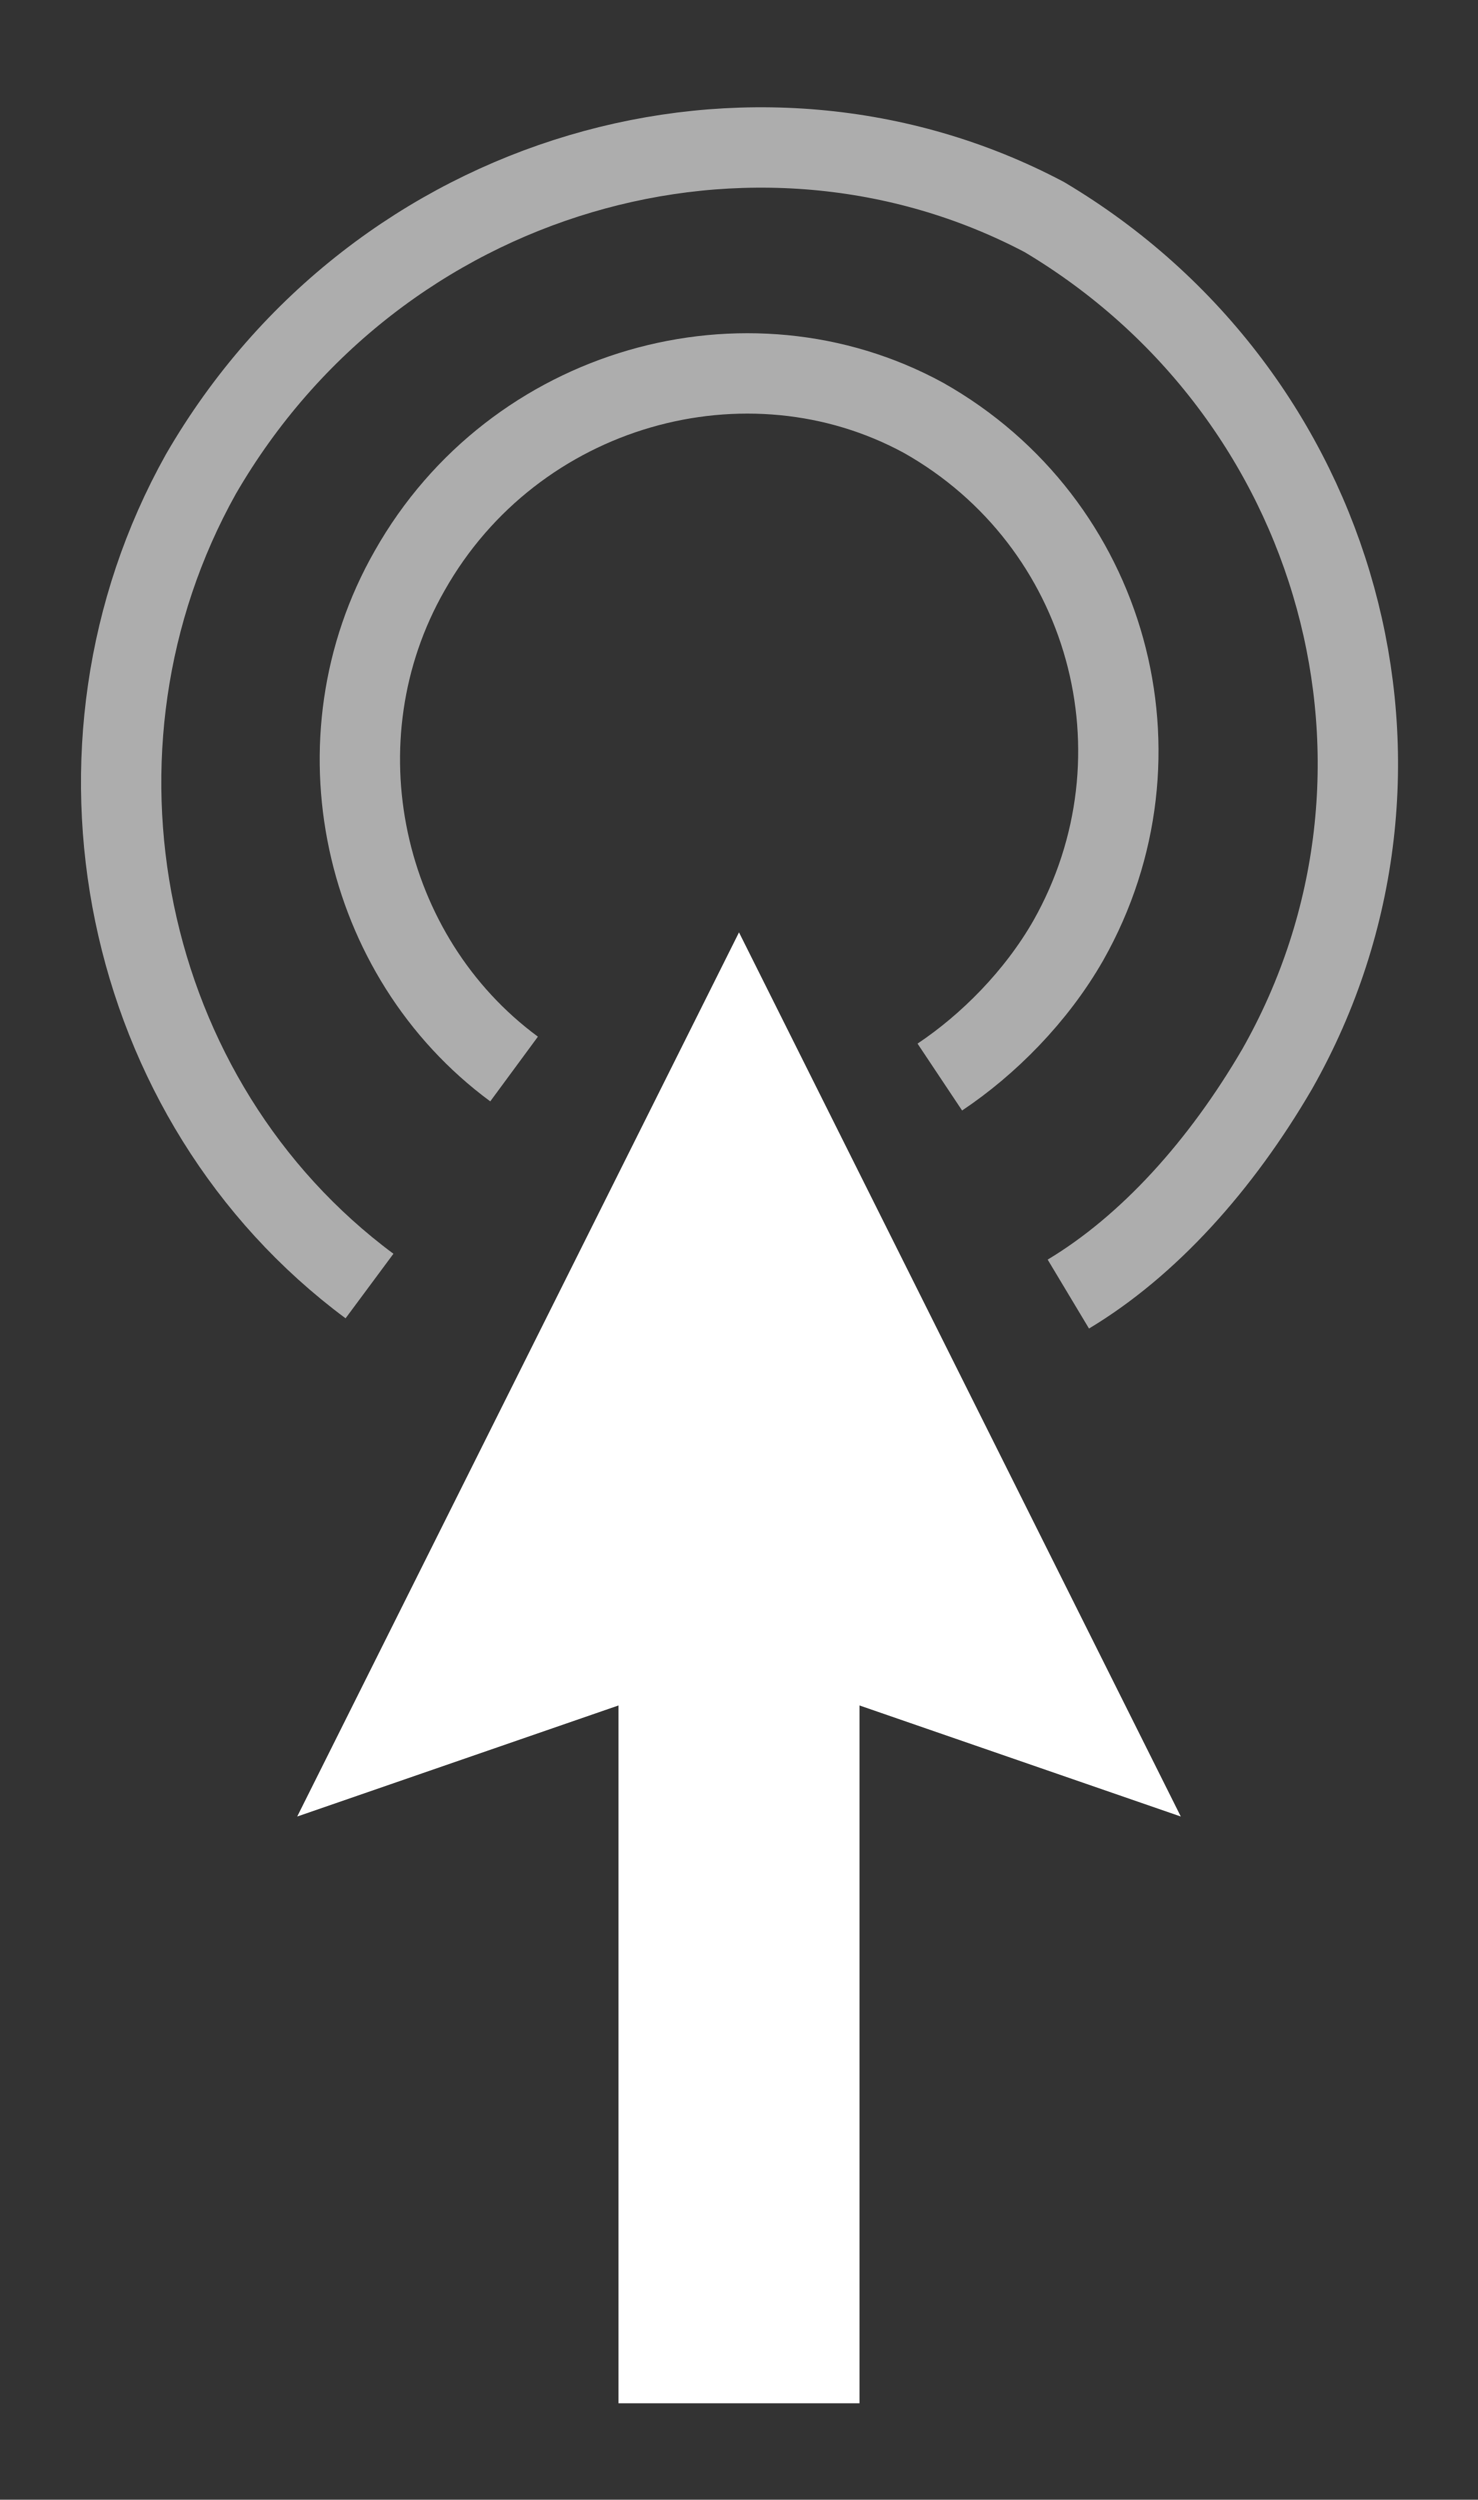
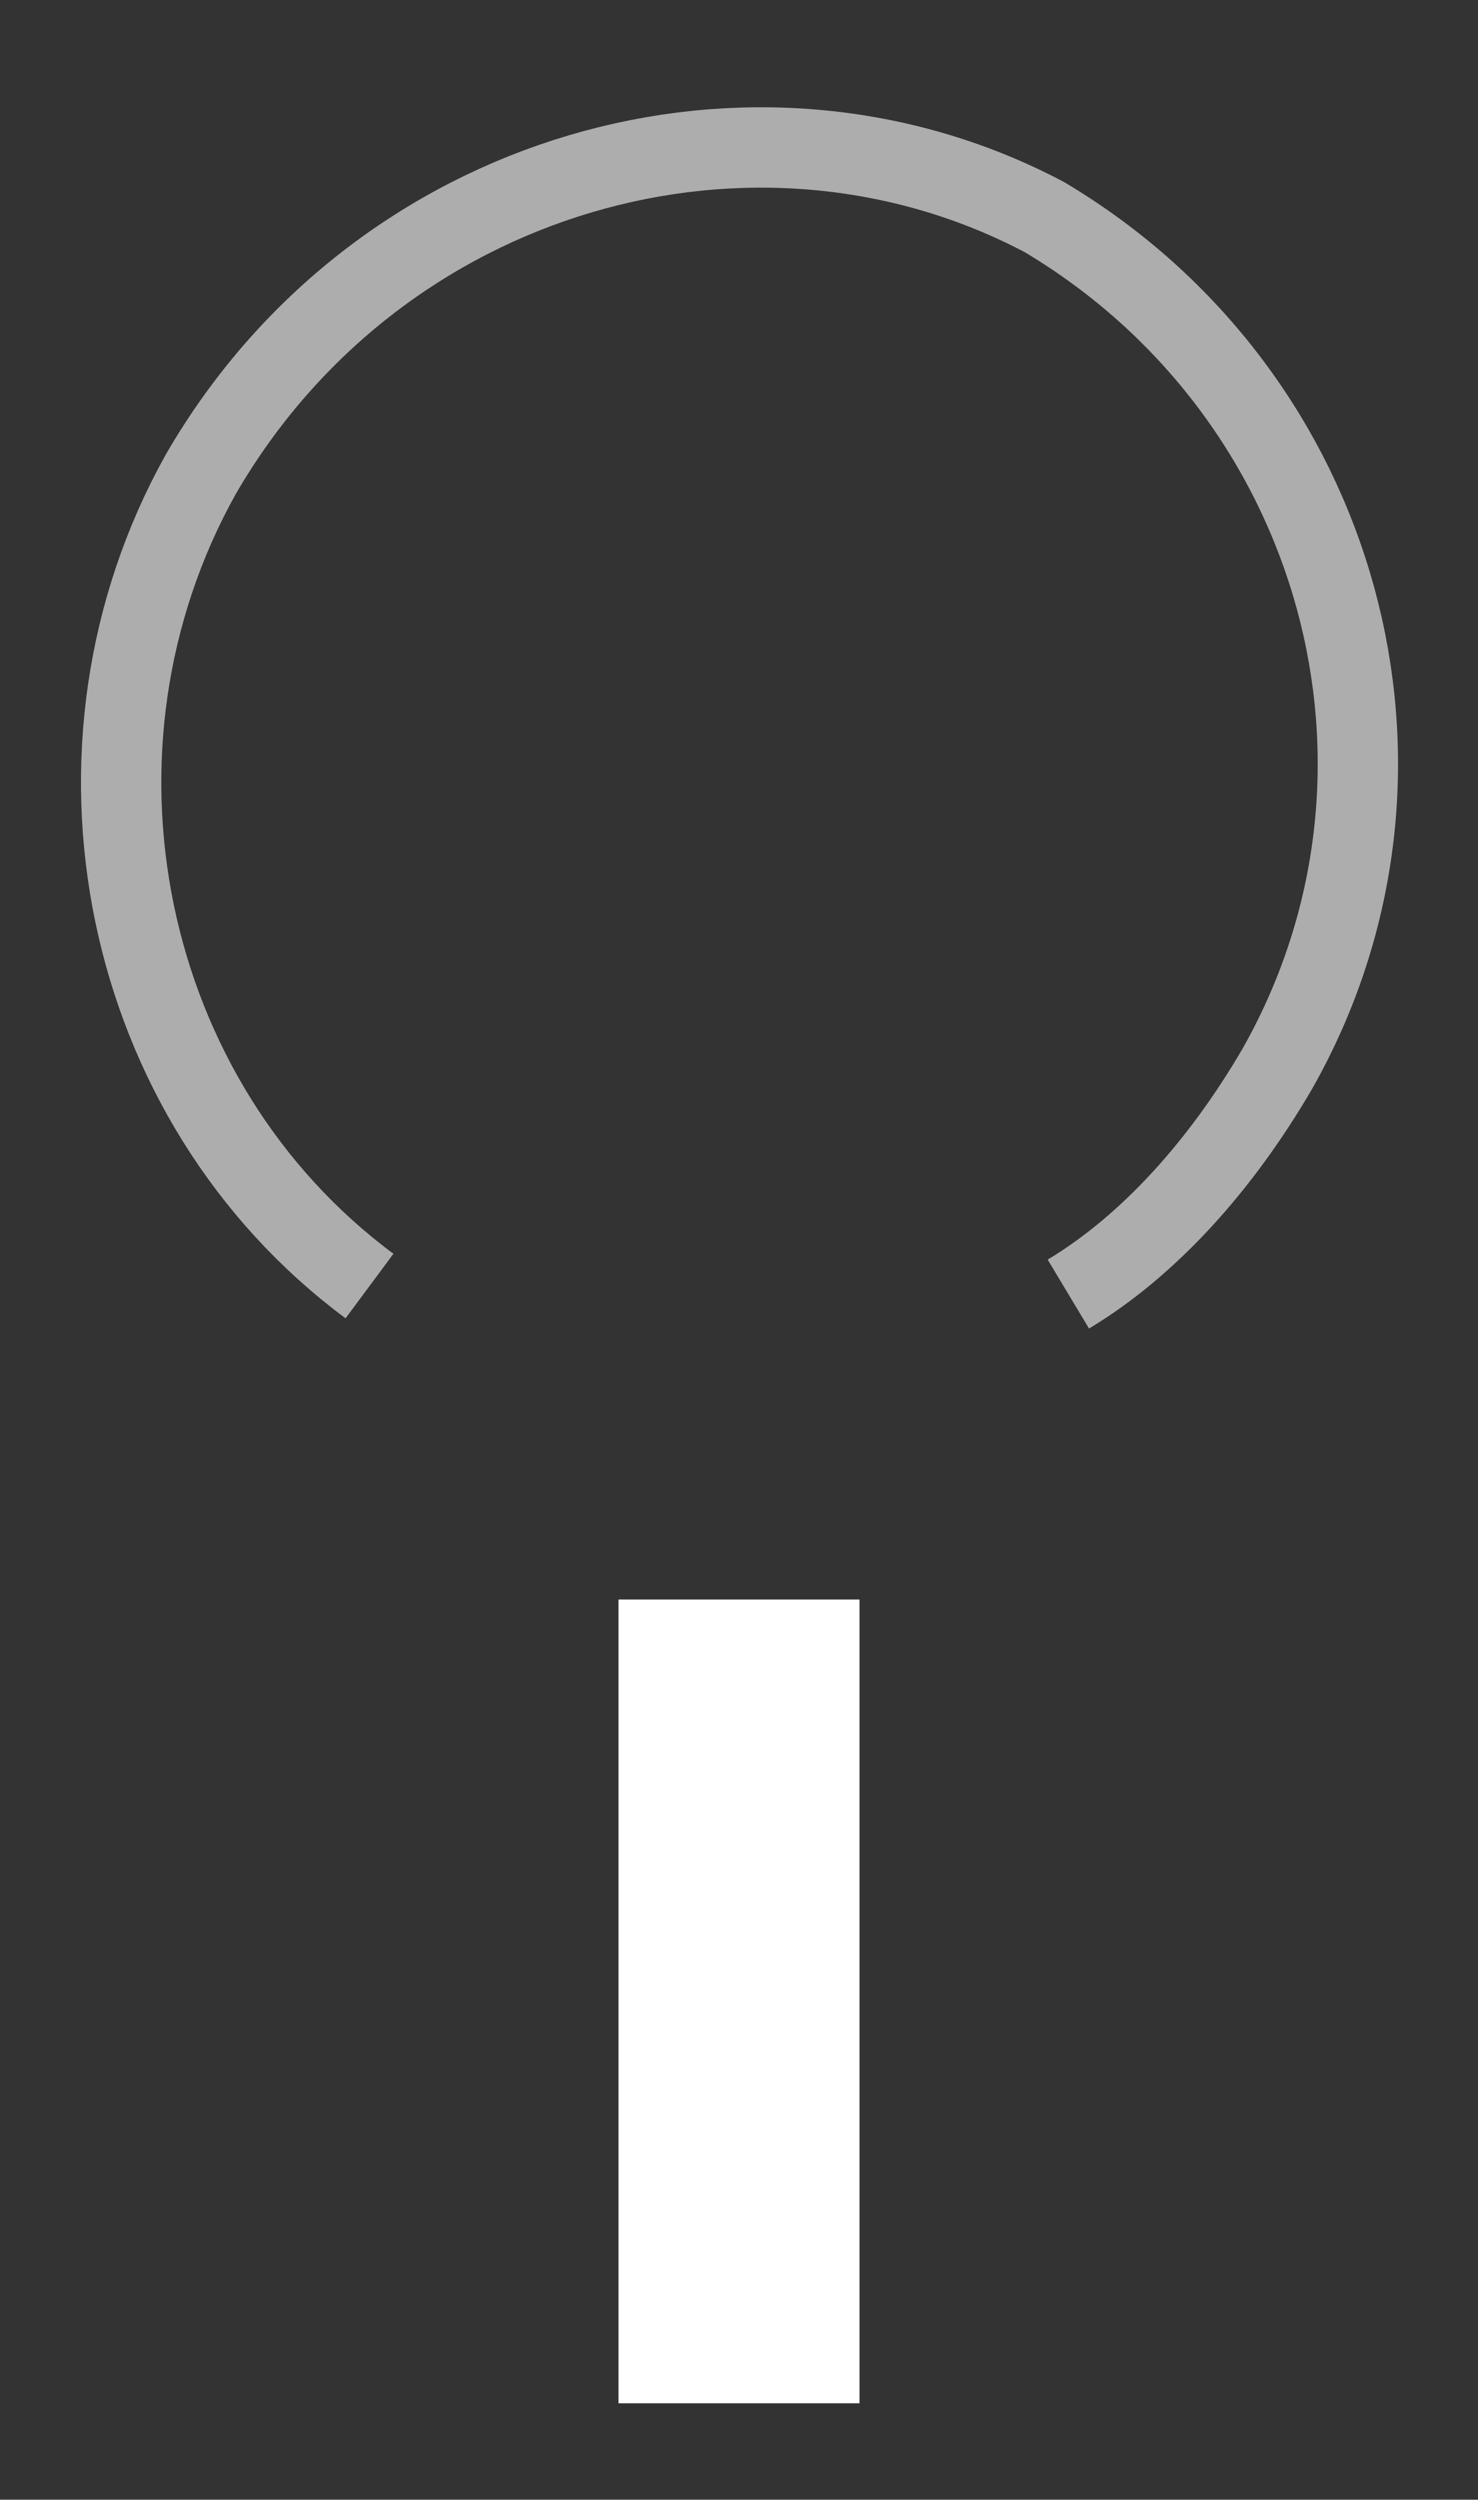
<svg xmlns="http://www.w3.org/2000/svg" version="1.1" id="レイヤー_1" x="0" y="0" viewBox="0 0 18.4 31.1" xml:space="preserve">
  <rect x="0" y="0" width="18.4" height="31.1" fill="#333333" stroke="none" />
  <style>.st0{opacity:.6;fill:none;stroke:#fff;stroke-miterlimit:10;enable-background:new}.st1{fill:#fff}</style>
  <path class="st0" d="M13.3 16.1c1-.6 1.9-1.6 2.6-2.8 2.1-3.7.8-8.4-2.9-10.6C9.4.8 4.7 2.1 2.5 5.9.6 9.3 1.5 13.7 4.6 16" />
-   <path class="st0" d="M11.7 13.4c.6-.4 1.2-1 1.6-1.7 1.3-2.3.5-5.2-1.8-6.5C9.3 4 6.4 4.8 5.1 7.1c-1.2 2.1-.6 4.8 1.3 6.2" />
  <path class="st1" d="M7.7 19.9h3v10h-3z" />
-   <path class="st1" d="M9.2 11.6l-5.5 11 5.5-1.9 5.5 1.9z" />
</svg>